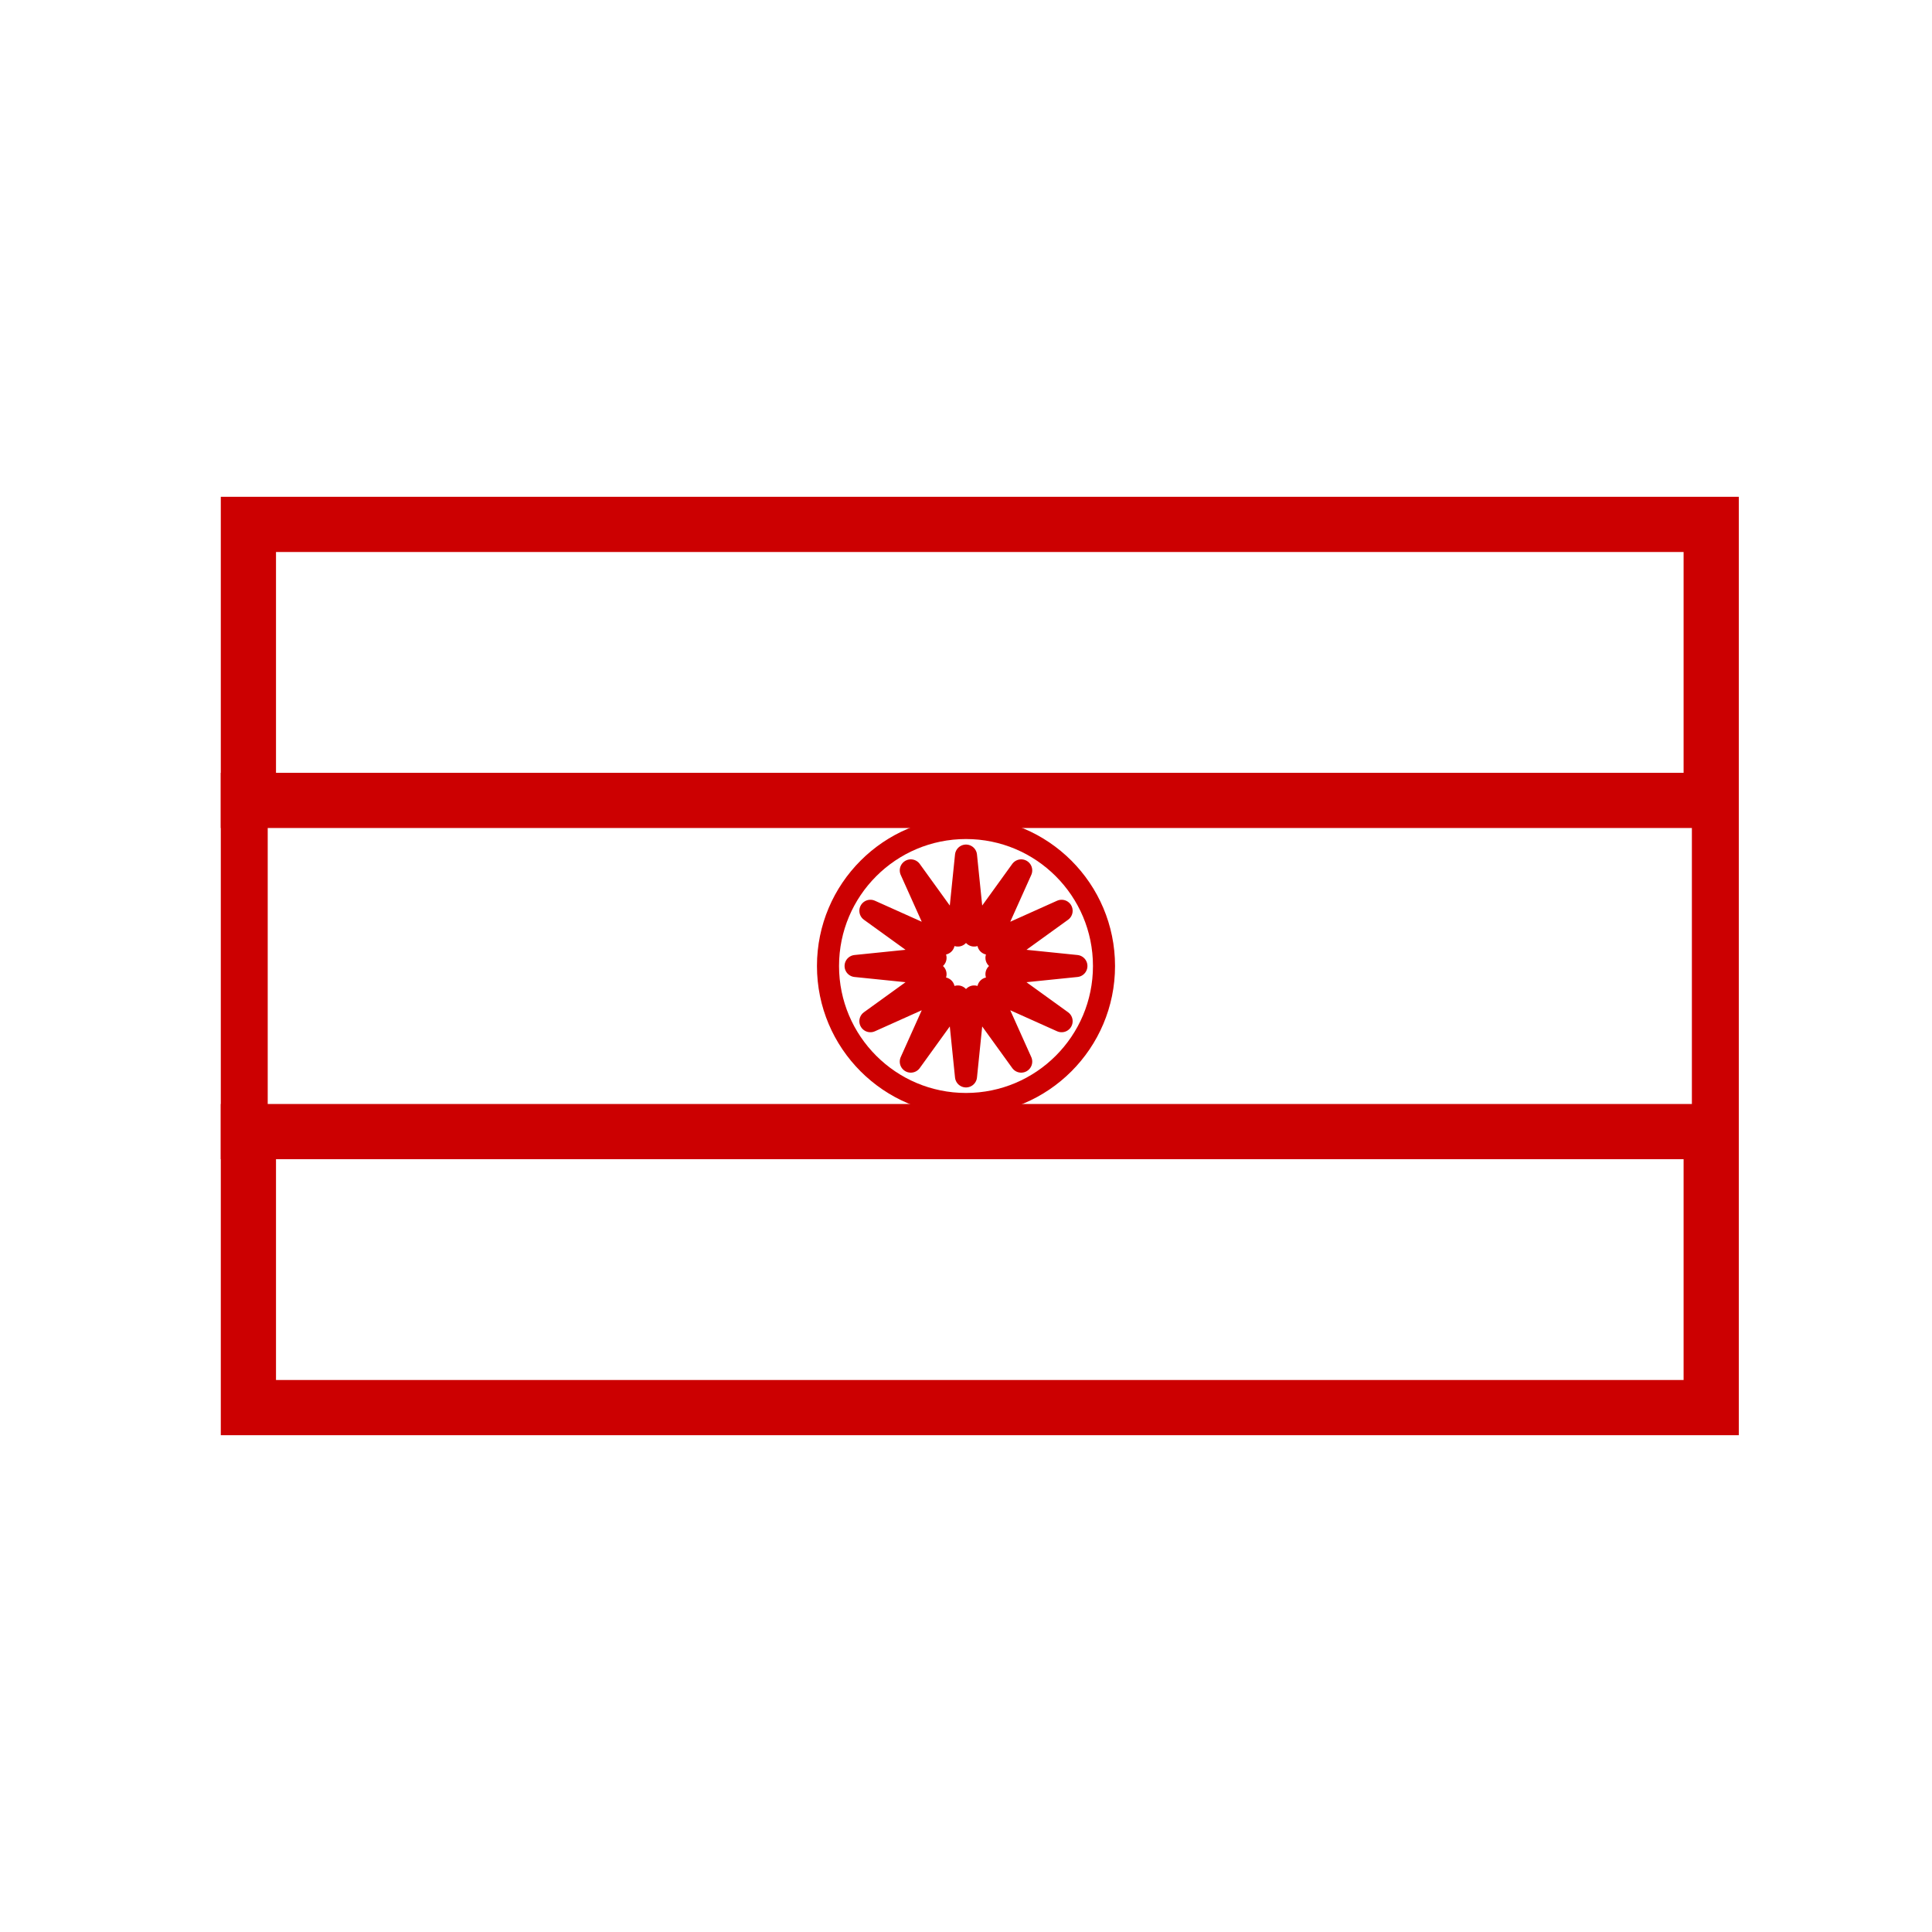
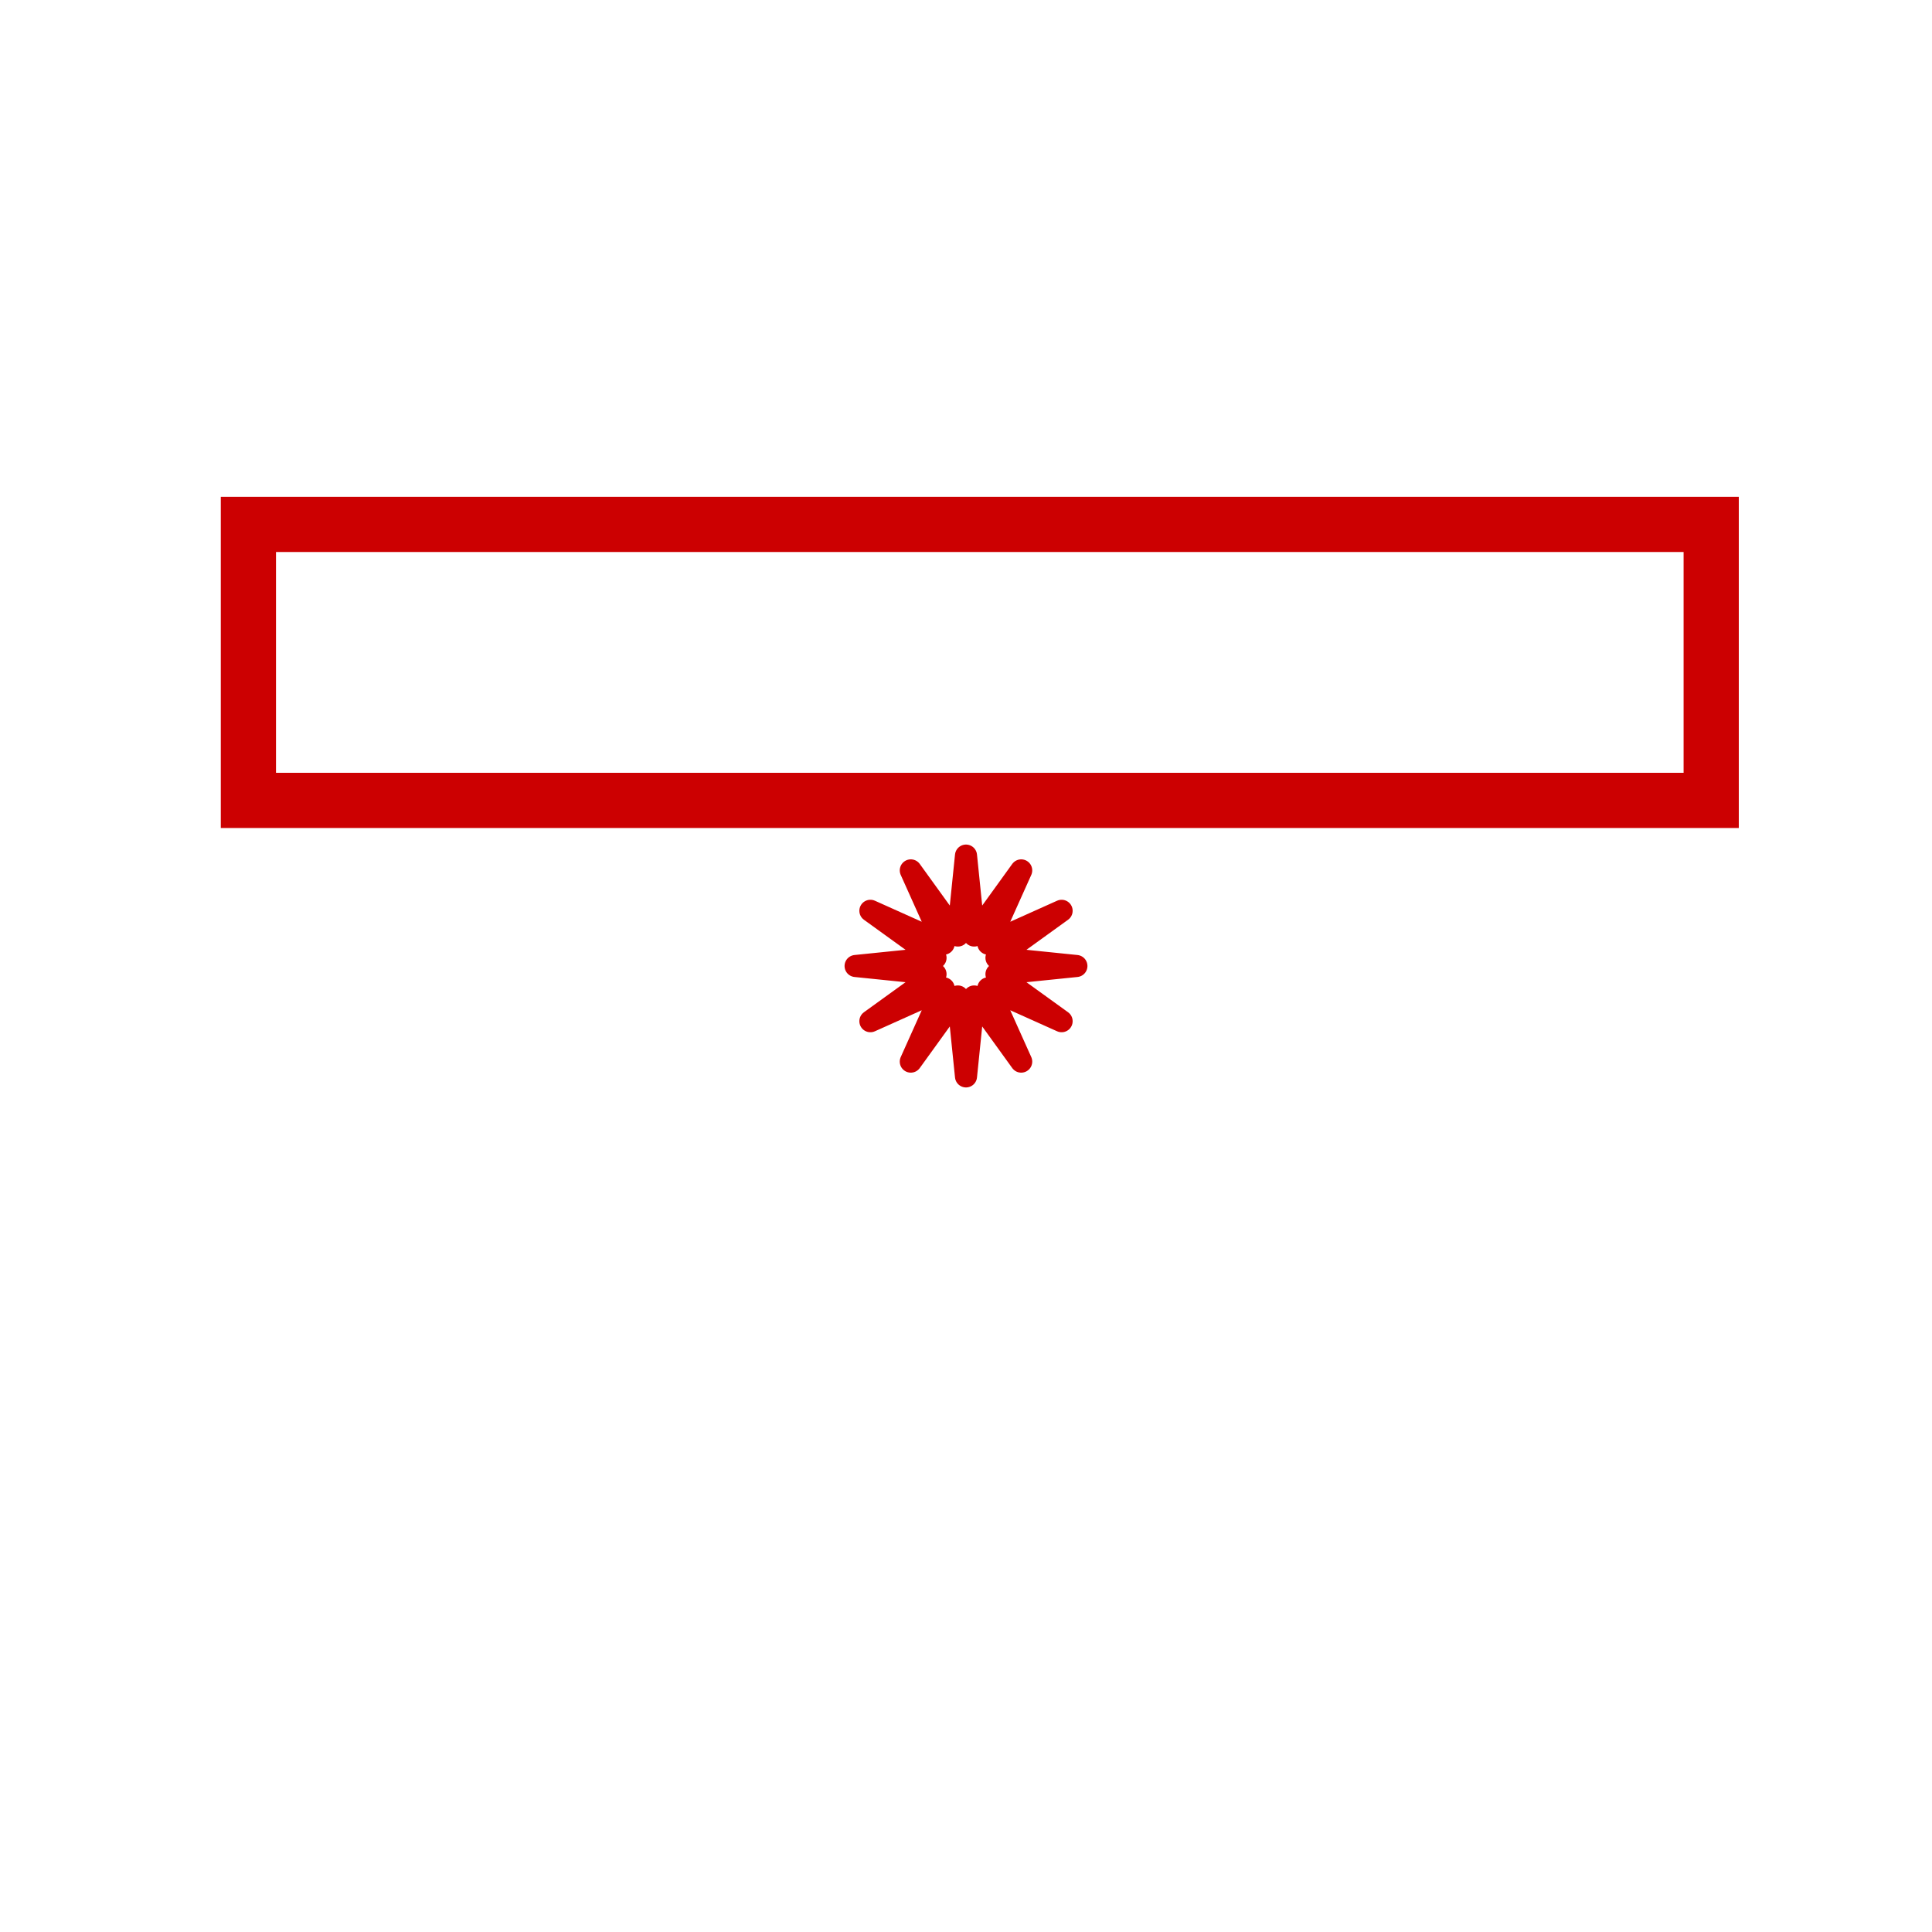
<svg xmlns="http://www.w3.org/2000/svg" width="70" height="70" viewBox="0 0 70 70" fill="none">
  <path d="M9 19H62V29H9V19Z" stroke="#CC0001" stroke-width="2" />
-   <path d="M9 41H62V51H9V41Z" stroke="#CC0001" stroke-width="2" />
-   <path d="M8.85 28.85H62.15V41.15H8.85V28.85Z" stroke="#CC0001" stroke-width="1.7" />
  <path d="M35.296 33.896L37 31.536L35.808 34.192L38.464 33L36.104 34.704L39 35L36.104 35.296L38.464 37L35.808 35.808L37 38.464L35.296 36.104L35 39L34.704 36.104L33 38.464L34.192 35.808L31.536 37L33.896 35.296L31 35L33.896 34.704L31.536 33L34.192 34.192L33 31.536L34.704 33.896L35 31L35.296 33.896Z" stroke="#CC0001" stroke-width="0.8" stroke-linecap="round" stroke-linejoin="round" />
-   <path d="M35 40C37.761 40 40 37.761 40 35C40 32.239 37.761 30 35 30C32.239 30 30 32.239 30 35C30 37.761 32.239 40 35 40Z" stroke="#CC0001" stroke-width="0.8" stroke-linecap="round" stroke-linejoin="round" />
</svg>